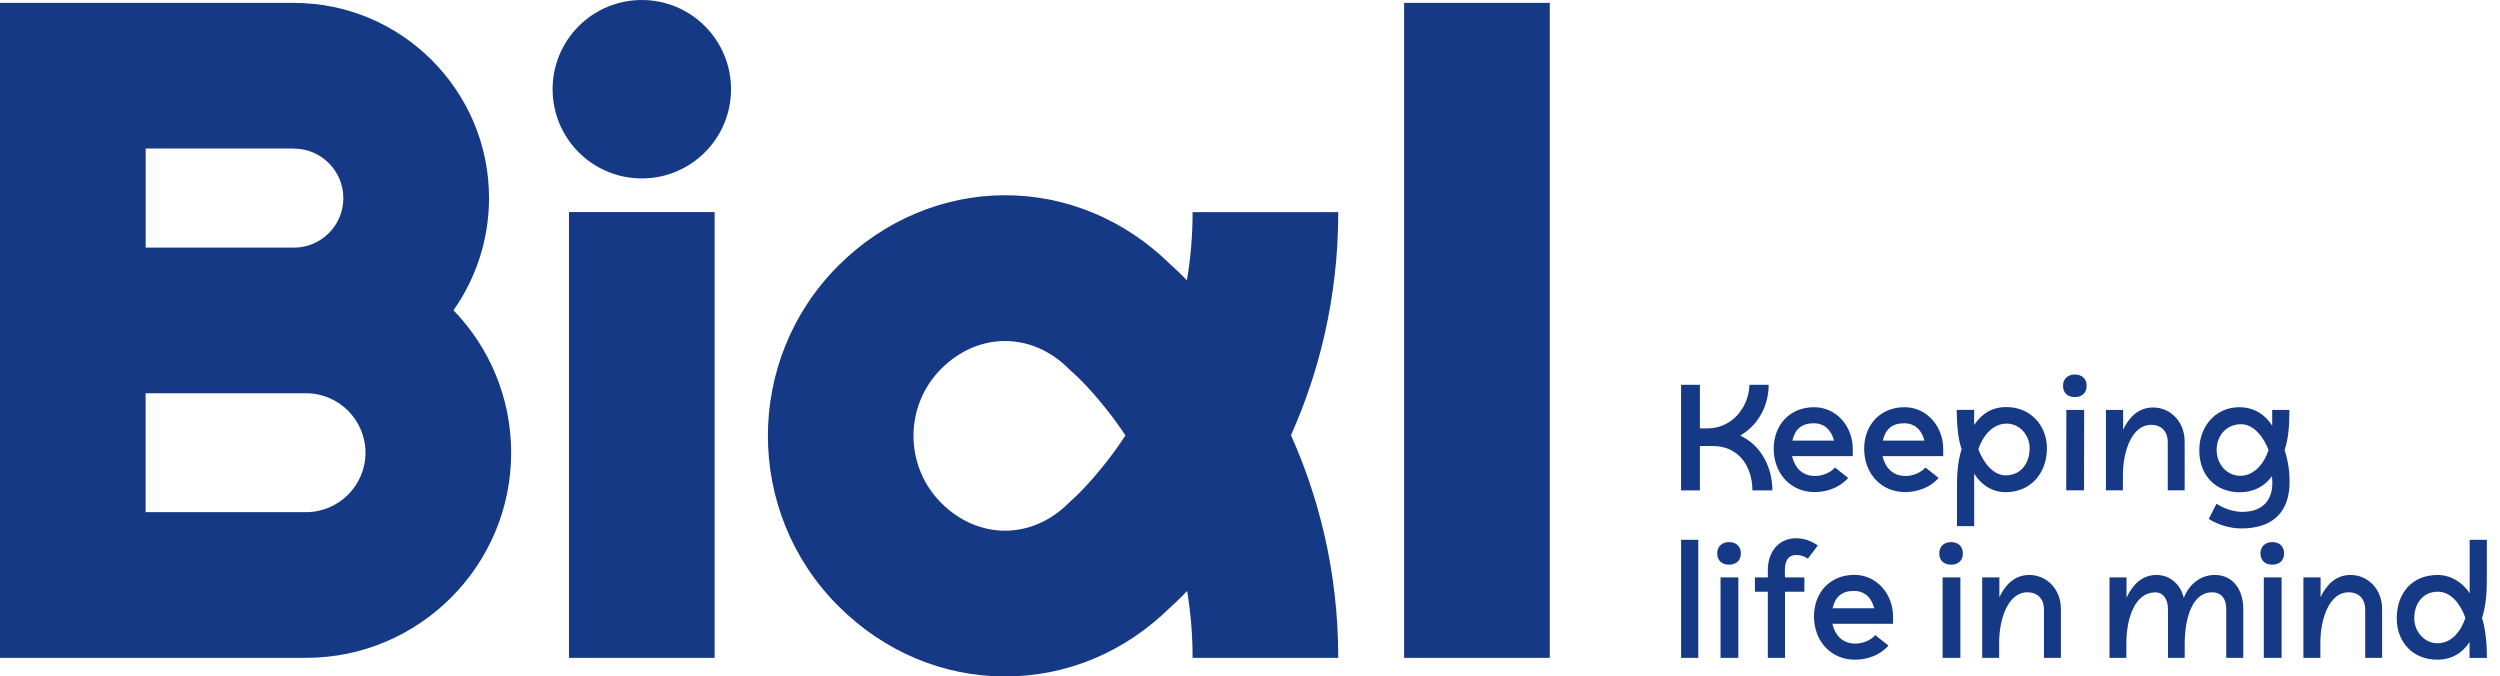
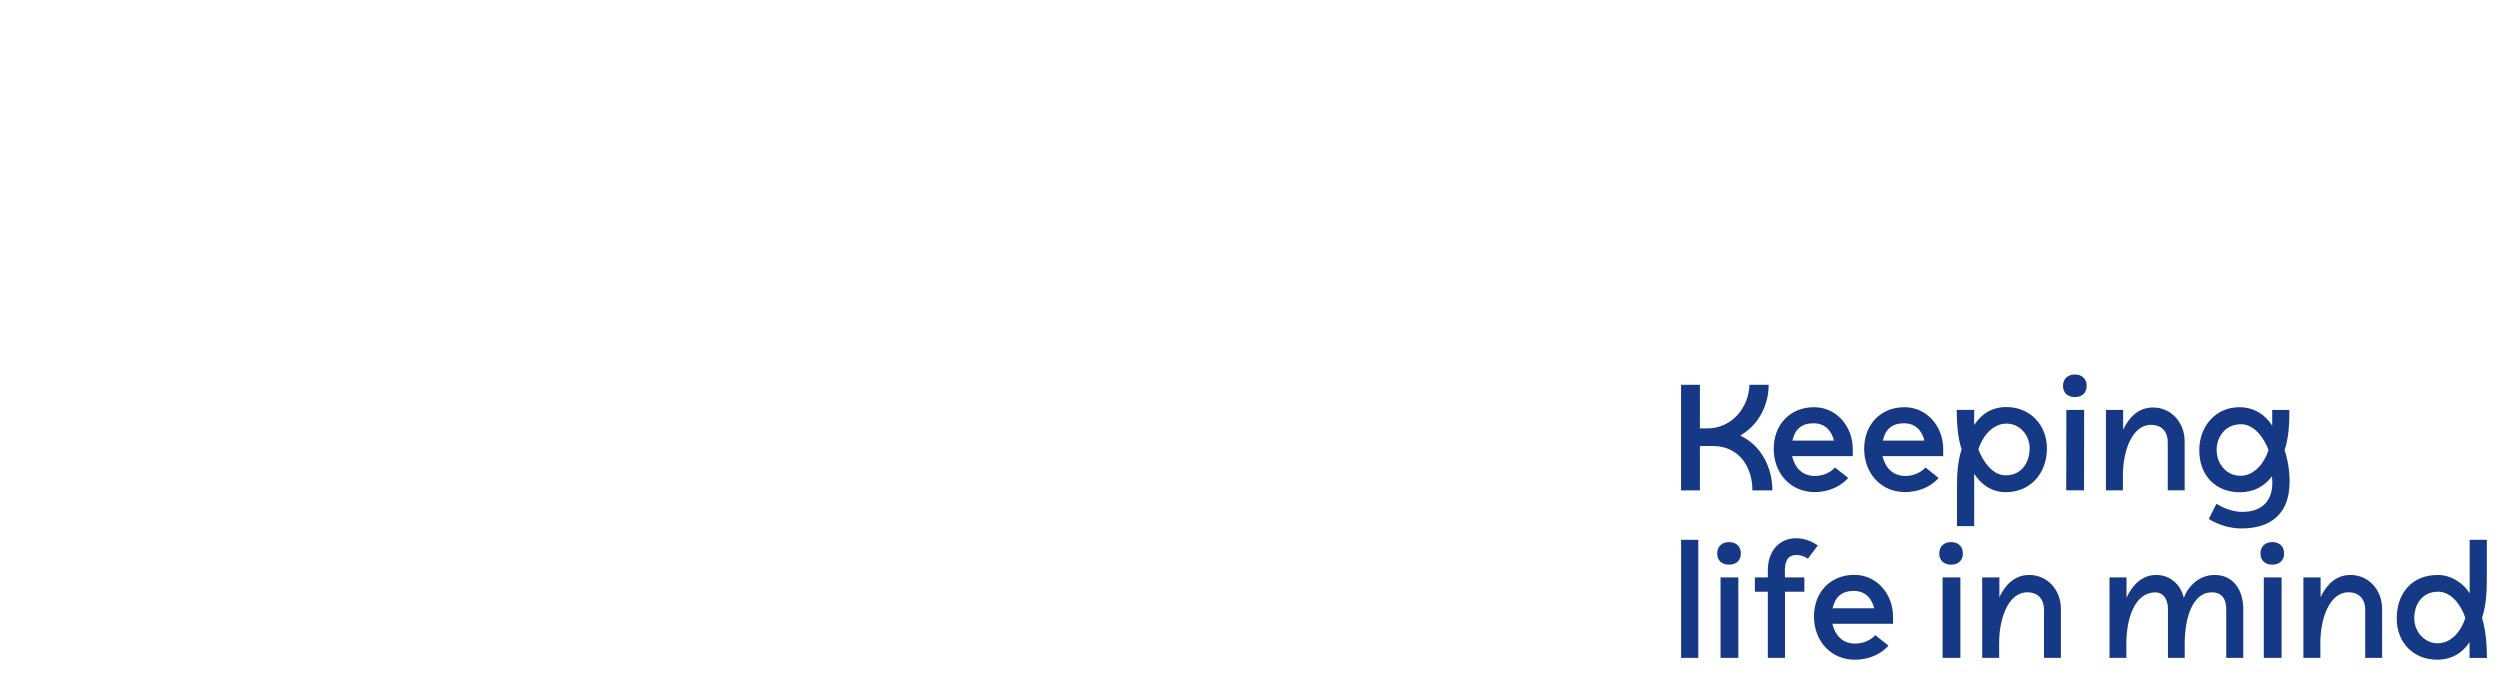
<svg xmlns="http://www.w3.org/2000/svg" width="170" height="46" viewBox="0 0 170 46" fill="none">
-   <path d="M48.595 44.733H38.689V14.422H48.595V44.733ZM49.71 6.067C49.71 2.716 46.995 0 43.644 0C40.292 0 37.577 2.716 37.577 6.067C37.577 9.418 40.292 12.133 43.644 12.133C46.995 12.133 49.71 9.418 49.71 6.067ZM79.56 41.321C79.783 41.121 80.192 40.743 80.725 40.187C80.971 41.673 81.096 43.19 81.096 44.737H91.001C91.001 38.742 89.61 33.67 87.787 29.596C89.61 25.508 91.001 20.421 91.001 14.426H81.096C81.096 16.003 80.967 17.55 80.71 19.063C80.184 18.522 79.776 18.147 79.549 17.943C76.474 14.932 72.502 13.276 68.338 13.276C64.174 13.276 60.093 14.978 57.003 18.068C50.622 24.449 50.622 34.827 57.003 41.208C60.093 44.298 64.117 46 68.338 46C72.559 46 76.485 44.34 79.56 41.321ZM72.673 25.073C72.786 25.186 72.854 25.254 72.975 25.353C73.13 25.489 74.775 26.971 76.531 29.611C74.76 32.297 73.104 33.81 72.949 33.946C72.839 34.037 72.775 34.097 72.673 34.203C70.161 36.715 66.519 36.715 64.007 34.203C61.488 31.684 61.488 27.588 64.007 25.073C65.263 23.817 66.802 23.189 68.338 23.189C69.874 23.189 71.417 23.817 72.669 25.073H72.673ZM105.385 0.197H95.48V44.733H105.385V0.197ZM34.759 30.784C34.759 38.473 28.503 44.733 20.81 44.733H0V0.197H19.982C27.3 0.197 33.254 6.15 33.254 13.469C33.254 16.305 32.357 18.938 30.837 21.098C33.265 23.609 34.759 27.024 34.759 30.788V30.784ZM19.982 10.102H9.906V16.839H19.982C21.839 16.839 23.348 15.33 23.348 13.473C23.348 11.615 21.839 10.106 19.982 10.106V10.102ZM24.853 30.784C24.853 28.556 23.038 26.741 20.81 26.741H9.902V34.827H20.81C23.038 34.827 24.853 33.012 24.853 30.784Z" fill="#163986" />
  <path d="M114.312 26.166H115.594V29.131H116.116C117.746 29.131 118.915 27.732 118.964 26.166H120.269C120.269 27.501 119.633 28.794 118.495 29.517L118.34 29.623L118.506 29.706C119.83 30.406 120.522 31.866 120.522 33.348H119.164C119.164 31.752 118.257 30.33 116.483 30.33H115.594V33.348H114.312V26.166ZM125.995 31.018H121.861C122.05 31.801 122.549 32.365 123.416 32.365C123.915 32.365 124.448 32.164 124.781 31.79L125.677 32.501C125.125 33.136 124.248 33.462 123.4 33.462C121.74 33.462 120.613 32.168 120.613 30.519C120.613 28.87 121.729 27.69 123.359 27.69C124.894 27.69 125.988 29.014 125.988 30.519V31.018H125.995ZM124.713 29.963C124.535 29.275 124.096 28.783 123.325 28.783C122.5 28.783 122.05 29.199 121.884 29.963H124.713ZM132.145 31.018H128.011C128.2 31.801 128.699 32.365 129.566 32.365C130.065 32.365 130.598 32.164 130.931 31.79L131.827 32.501C131.275 33.136 130.398 33.462 129.55 33.462C127.89 33.462 126.763 32.168 126.763 30.519C126.763 28.87 127.879 27.69 129.509 27.69C131.044 27.69 132.137 29.014 132.137 30.519V31.018H132.145ZM130.863 29.963C130.685 29.275 130.246 28.783 129.475 28.783C128.65 28.783 128.2 29.199 128.034 29.963H130.863ZM134.244 27.875V28.9C134.755 28.136 135.443 27.679 136.445 27.679C138.03 27.679 139.191 28.889 139.191 30.485C139.191 32.176 138.083 33.469 136.385 33.469C135.436 33.469 134.683 32.925 134.244 32.206V35.776H133.075V33.072C133.075 32.248 133.117 31.393 133.389 30.546C133.117 29.763 133.064 28.73 133.057 27.872H134.248L134.244 27.875ZM136.385 32.323C137.448 32.323 138.015 31.468 138.015 30.485C138.015 29.577 137.338 28.806 136.449 28.806C135.477 28.806 134.812 29.683 134.528 30.549C134.8 31.291 135.447 32.323 136.385 32.323ZM141.086 25.466C141.567 25.466 141.892 25.75 141.892 26.238C141.892 26.726 141.567 27.002 141.086 27.002C140.606 27.002 140.284 26.718 140.284 26.238C140.284 25.757 140.617 25.466 141.086 25.466ZM140.511 27.875H141.722L141.714 33.344H140.504L140.511 27.875ZM143.204 33.344V27.875H144.373V29.222C144.74 28.45 145.353 27.709 146.408 27.709C147.607 27.709 148.556 28.689 148.556 30.016V33.344H147.407V30.046C147.407 29.4 147.032 28.889 146.268 28.889C144.986 28.889 144.358 30.651 144.358 32.323V33.344H143.201H143.204ZM150.724 34.256C151.174 34.547 151.839 34.808 152.467 34.808C154.033 34.808 154.668 33.817 154.491 32.388C153.999 33.065 153.25 33.473 152.308 33.473C150.671 33.473 149.551 32.346 149.551 30.614C149.551 28.984 150.667 27.69 152.274 27.69C153.307 27.69 154.071 28.235 154.51 28.953V27.875H155.678C155.678 28.723 155.656 29.676 155.353 30.614C155.572 31.272 155.739 32.127 155.678 33.129C155.554 34.925 154.438 35.935 152.41 35.935C151.692 35.935 150.845 35.705 150.198 35.289L150.72 34.256H150.724ZM152.392 28.847C151.336 28.847 150.731 29.695 150.731 30.591C150.731 31.582 151.442 32.354 152.339 32.354C153.311 32.354 153.976 31.476 154.26 30.61C153.999 29.869 153.33 28.847 152.392 28.847ZM114.315 44.733V36.707H115.484V44.733H114.315ZM117.572 36.862C118.052 36.862 118.378 37.146 118.378 37.634C118.378 38.121 118.052 38.398 117.572 38.398C117.092 38.398 116.77 38.114 116.77 37.634C116.77 37.153 117.103 36.862 117.572 36.862ZM116.997 39.264H118.207V44.733H116.997V39.264ZM120.212 44.733V40.236H119.334V39.264H120.212V38.761C120.212 37.55 120.923 36.601 122.152 36.601C122.663 36.601 123.185 36.79 123.612 37.093L122.935 37.989C122.716 37.834 122.436 37.739 122.164 37.739C121.434 37.739 121.369 38.375 121.369 38.867L121.381 39.264H122.697V40.236H121.381V44.733H120.212ZM128.733 42.418H124.599C124.789 43.201 125.288 43.765 126.154 43.765C126.653 43.765 127.186 43.564 127.519 43.19L128.416 43.901C127.864 44.536 126.986 44.861 126.139 44.861C124.478 44.861 123.351 43.568 123.351 41.919C123.351 40.27 124.467 39.09 126.097 39.09C127.633 39.09 128.726 40.414 128.726 41.919V42.418H128.733ZM127.447 41.363C127.27 40.675 126.831 40.183 126.059 40.183C125.235 40.183 124.785 40.599 124.618 41.363H127.447ZM132.671 36.862C133.151 36.862 133.476 37.146 133.476 37.634C133.476 38.121 133.151 38.398 132.671 38.398C132.19 38.398 131.869 38.114 131.869 37.634C131.869 37.153 132.202 36.862 132.671 36.862ZM132.096 39.264H133.306V44.733H132.096V39.264ZM134.789 44.733V39.264H135.958V40.61C136.324 39.839 136.937 39.097 137.992 39.097C139.191 39.097 140.141 40.077 140.141 41.405V44.733H138.991V41.435C138.991 40.788 138.617 40.277 137.852 40.277C136.57 40.277 135.942 42.04 135.942 43.712V44.733H134.785H134.789ZM143.446 44.733V39.264H144.604V40.641C144.971 39.869 145.576 39.097 146.639 39.097C147.577 39.097 148.299 39.767 148.496 40.652C148.81 39.846 149.54 39.097 150.603 39.097C151.907 39.097 152.543 40.183 152.543 41.405V44.733H151.385V41.405C151.385 40.83 151.147 40.277 150.406 40.277C149.112 40.277 148.568 41.968 148.56 43.734V44.737H147.422V41.408C147.422 40.864 147.18 40.281 146.556 40.281C145.209 40.281 144.604 41.961 144.593 43.715V44.737H143.443L143.446 44.733ZM154.513 36.862C154.994 36.862 155.319 37.146 155.319 37.634C155.319 38.121 154.994 38.398 154.513 38.398C154.033 38.398 153.712 38.114 153.712 37.634C153.712 37.153 154.044 36.862 154.513 36.862ZM153.938 39.264H155.149V44.733H153.938V39.264ZM156.631 44.733V39.264H157.8V40.61C158.167 39.839 158.78 39.097 159.835 39.097C161.034 39.097 161.983 40.077 161.983 41.405V44.733H160.834V41.435C160.834 40.788 160.459 40.277 159.695 40.277C158.413 40.277 157.785 42.04 157.785 43.712V44.733H156.628H156.631ZM167.929 44.744V43.659C167.479 44.37 166.738 44.858 165.735 44.858C164.056 44.858 162.978 43.647 162.978 42.051C162.978 40.361 163.992 39.097 165.766 39.097C166.715 39.097 167.54 39.691 167.937 40.349V36.707H169.105V39.211C169.105 40.119 169.083 41.079 168.78 42.017C169.041 42.895 169.105 43.821 169.113 44.74H167.922L167.929 44.744ZM165.788 40.236C164.733 40.236 164.17 41.06 164.17 42.04C164.17 42.948 164.858 43.742 165.754 43.742C166.726 43.742 167.362 42.887 167.645 42.021C167.373 41.197 166.726 40.236 165.788 40.236Z" fill="#163986" />
</svg>